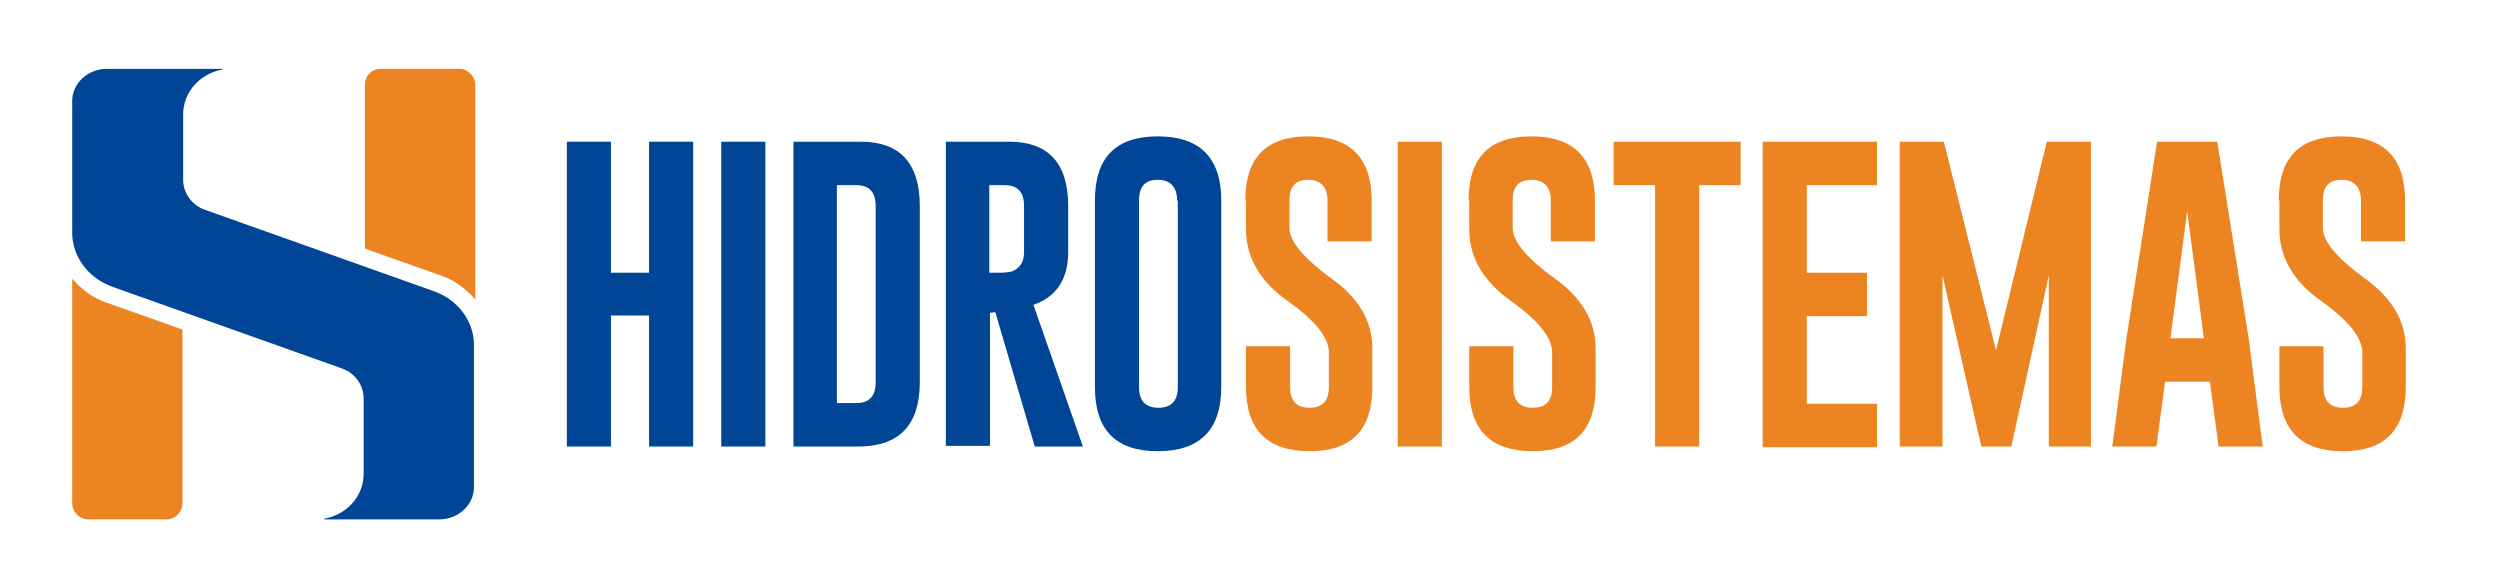
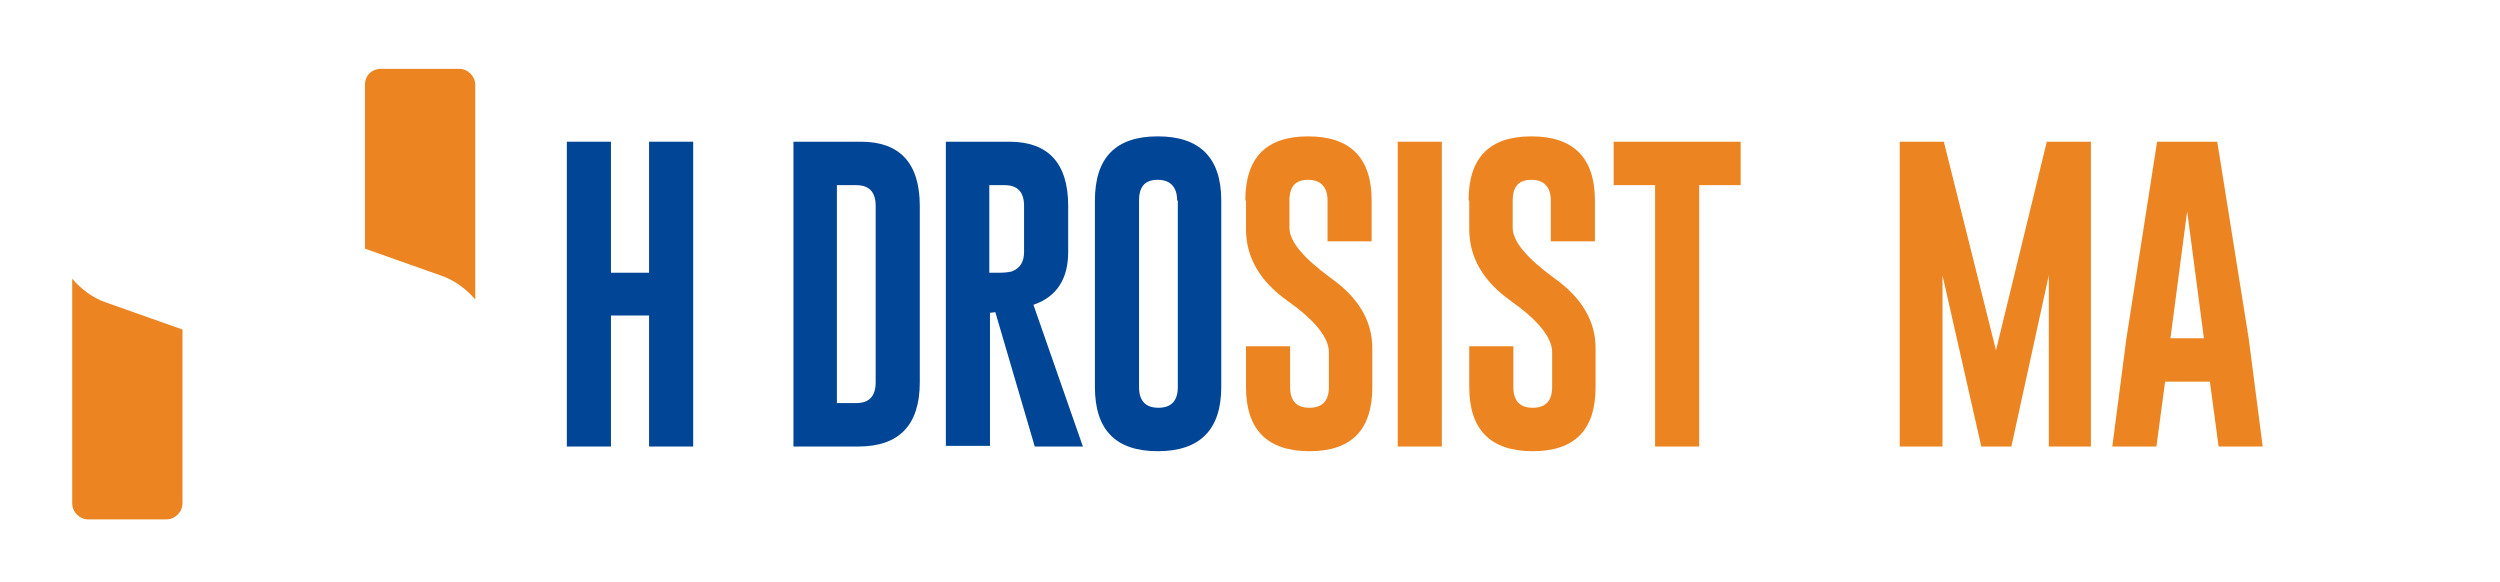
<svg xmlns="http://www.w3.org/2000/svg" version="1.1" id="Capa_1" x="0px" y="0px" viewBox="0 0 374 87" style="enable-background:new 0 0 374 87;" xml:space="preserve">
  <style type="text/css"> .st0{fill:#004596;} .st1{fill:#EC8521;} </style>
  <g>
    <path class="st0" d="M84.8,21.2h6.6v19.6h5.7V21.2h6.6v45.6h-6.6V47.2h-5.7v19.6h-6.6V21.2z" />
-     <path class="st0" d="M107.9,21.2h6.6v45.6h-6.6V21.2z" />
    <path class="st0" d="M118.7,21.2h10.1c5.8,0,8.8,3.2,8.8,9.6v26.4c0,6.4-3.1,9.6-9.2,9.6h-9.7V21.2z M125.2,27.7v32.6h2.9 c1.9,0,2.9-1,2.9-3.1V30.8c0-2.1-1-3.1-2.9-3.1H125.2z" />
    <path class="st0" d="M141.4,21.2h9.6c5.8,0,8.8,3.2,8.8,9.6v6.9c0,4-1.7,6.7-5.2,7.9l7.4,21.2h-7.2l-5.9-20.1l-0.8,0.1v19.9h-6.6 V21.2z M148,27.7v13.1h1.5c0.9,0,1.5-0.1,1.9-0.2c1.2-0.5,1.8-1.4,1.8-2.9v-6.9c0-2.1-1-3.1-2.9-3.1H148z" />
    <path class="st0" d="M182.7,57.9c0,6.4-3.2,9.6-9.5,9.6c-6.3,0-9.4-3.2-9.4-9.6V30c0-6.4,3.1-9.6,9.4-9.6c6.3,0,9.5,3.2,9.5,9.6 V57.9z M176.1,30c0-2-1-3.1-2.9-3.1h0c-1.9,0-2.8,1-2.8,3.1v27.9c0,2.1,1,3.1,2.9,3.1c1.9,0,2.9-1,2.9-3.1V30z" />
    <path class="st1" d="M186.3,30c0-6.4,3.1-9.6,9.4-9.6c6.3,0,9.5,3.2,9.5,9.6v6.1h-6.6V30c0-2-1-3.1-2.9-3.1h0c-1.9,0-2.8,1-2.8,3.1 v4.1c0,2,2.1,4.5,6.2,7.5c4.1,2.9,6.2,6.4,6.2,10.5v5.8c0,6.4-3.1,9.6-9.4,9.6c-6.3,0-9.5-3.2-9.5-9.6v-6.1h6.6v6.1 c0,2.1,1,3.1,2.9,3.1c1.9,0,2.9-1,2.9-3.1v-5.2c0-2.2-2.1-4.8-6.2-7.7c-4.1-2.9-6.2-6.5-6.2-10.7V30z" />
    <path class="st1" d="M209.1,21.2h6.6v45.6h-6.6V21.2z" />
    <path class="st1" d="M219.7,30c0-6.4,3.1-9.6,9.4-9.6c6.3,0,9.5,3.2,9.5,9.6v6.1H232V30c0-2-1-3.1-2.9-3.1h0c-1.9,0-2.8,1-2.8,3.1 v4.1c0,2,2.1,4.5,6.2,7.5c4.1,2.9,6.2,6.4,6.2,10.5v5.8c0,6.4-3.1,9.6-9.4,9.6c-6.3,0-9.5-3.2-9.5-9.6v-6.1h6.6v6.1 c0,2.1,1,3.1,2.9,3.1c1.9,0,2.9-1,2.9-3.1v-5.2c0-2.2-2.1-4.8-6.2-7.7c-4.1-2.9-6.2-6.5-6.2-10.7V30z" />
    <path class="st1" d="M260.4,21.2v6.5h-6.2v39.1h-6.6V27.7h-6.2v-6.5H260.4z" />
-     <path class="st1" d="M263.7,21.2h17.1v6.5h-10.5v13.1h9v6.5h-9v13.1h10.5v6.5h-17.1V21.2z" />
    <path class="st1" d="M298.6,52.4l7.6-31.2h6.6v45.6h-6.3V41.2l-5.6,25.6h-4.5l-5.8-25.6v25.6h-6.4V21.2h6.6L298.6,52.4z" />
-     <path class="st1" d="M336.4,50.6l2.1,16.2h-6.6l-1.3-9.7h-6.7l-1.3,9.7h-6.6l2.1-16.1l4.6-29.5h9L336.4,50.6z M329.7,50.6l-2.5-19 l-2.5,19H329.7z" />
-     <path class="st1" d="M340.9,30c0-6.4,3.1-9.6,9.4-9.6c6.3,0,9.5,3.2,9.5,9.6v6.1h-6.6V30c0-2-1-3.1-2.9-3.1h0c-1.9,0-2.8,1-2.8,3.1 v4.1c0,2,2.1,4.5,6.2,7.5c4.1,2.9,6.2,6.4,6.2,10.5v5.8c0,6.4-3.1,9.6-9.4,9.6c-6.3,0-9.5-3.2-9.5-9.6v-6.1h6.6v6.1 c0,2.1,1,3.1,2.9,3.1c1.9,0,2.9-1,2.9-3.1v-5.2c0-2.2-2.1-4.8-6.2-7.7c-4.1-2.9-6.2-6.5-6.2-10.7V30z" />
+     <path class="st1" d="M336.4,50.6l2.1,16.2h-6.6l-1.3-9.7h-6.7l-1.3,9.7h-6.6l2.1-16.1l4.6-29.5h9L336.4,50.6z M329.7,50.6l-2.5-19 l-2.5,19H329.7" />
    <g>
-       <path class="st0" d="M65,43.6L30.7,31.4c-2-0.7-3.3-2.5-3.3-4.5v-9.8c0-3.3,2.5-6.1,5.9-6.7v-0.1h-5.9h-7.1H16 c-2.9,0-5.2,2.2-5.2,4.8v19.7c0,3.6,2.4,6.8,6,8.1l34.3,12.2c2,0.7,3.3,2.5,3.3,4.5v11.3l0,0c0,3.3-2.5,6.1-5.9,6.7v0.1h5.9h7.1 h4.2c2.9,0,5.2-2.2,5.2-4.8V51.8C71,48.2,68.6,44.9,65,43.6z" />
      <path class="st1" d="M54.6,12.7v24.5l11.3,4c2.1,0.7,3.8,2,5.2,3.6V12.7c0-1.3-1.1-2.4-2.4-2.4H57C55.6,10.3,54.6,11.3,54.6,12.7z " />
      <path class="st1" d="M16,45.3c-2.1-0.7-3.8-2-5.2-3.6v33.6c0,1.3,1.1,2.4,2.4,2.4h11.7c1.3,0,2.4-1.1,2.4-2.4v-26L16,45.3z" />
    </g>
  </g>
</svg>